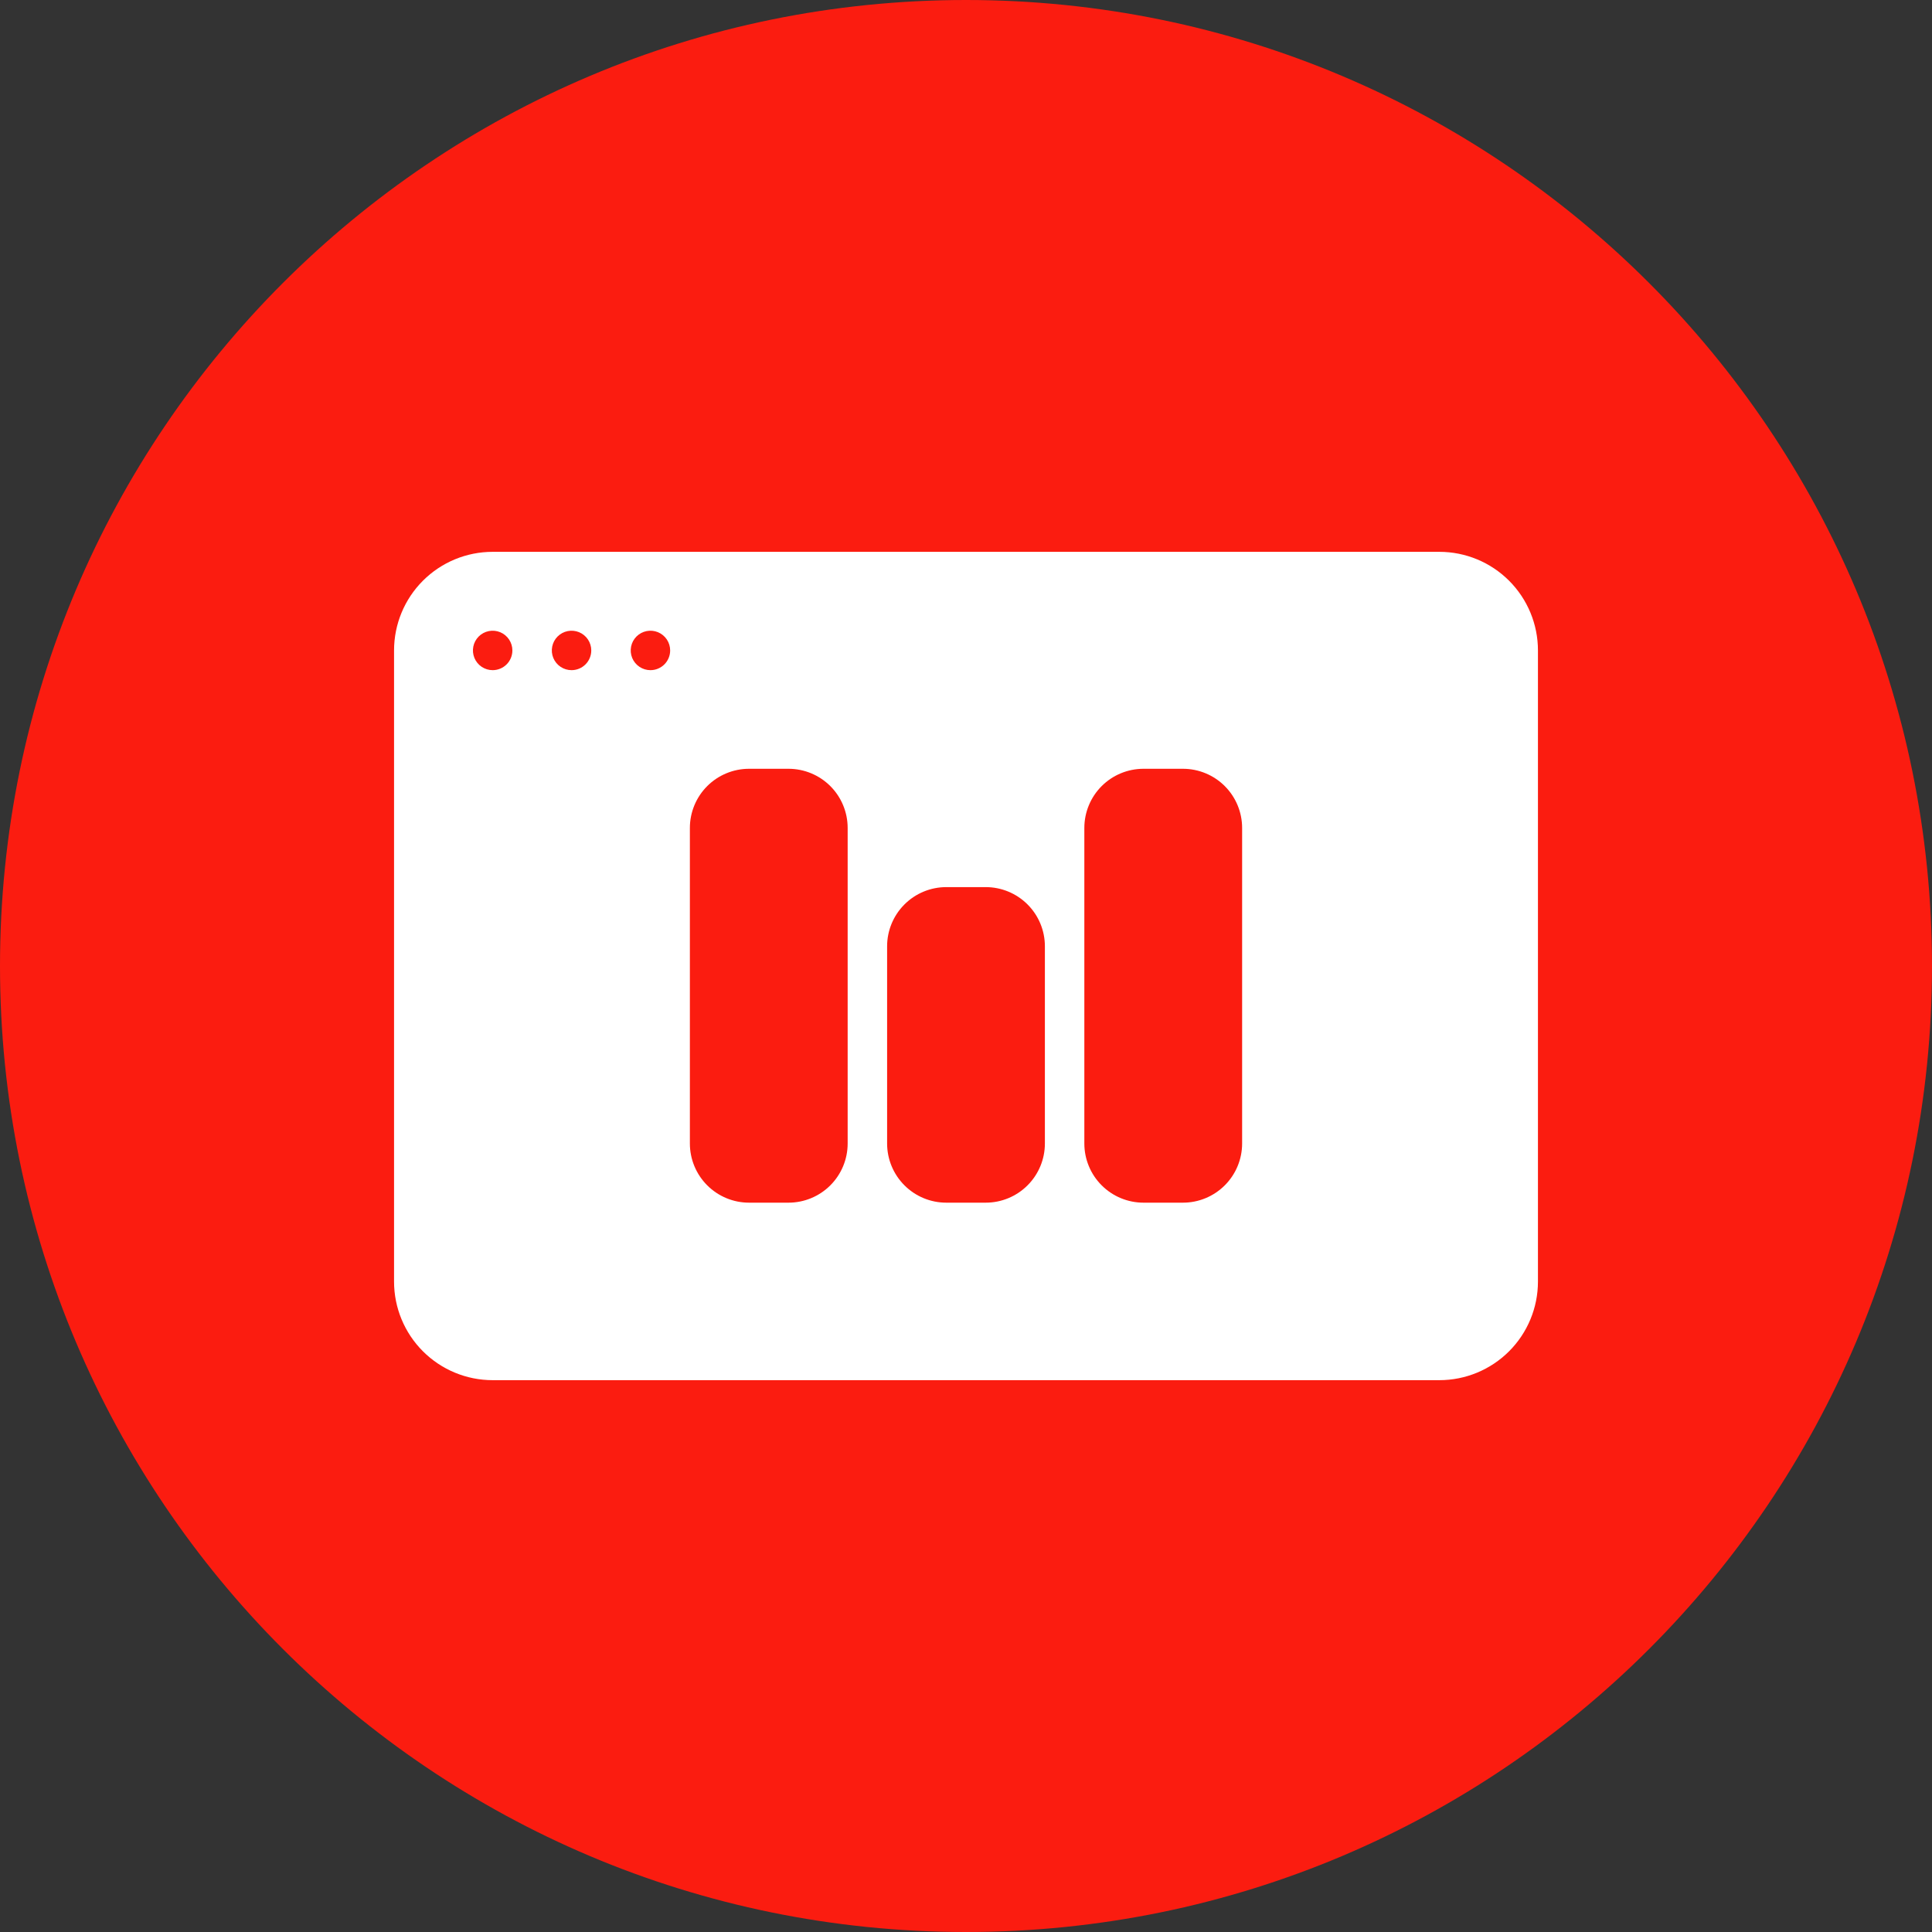
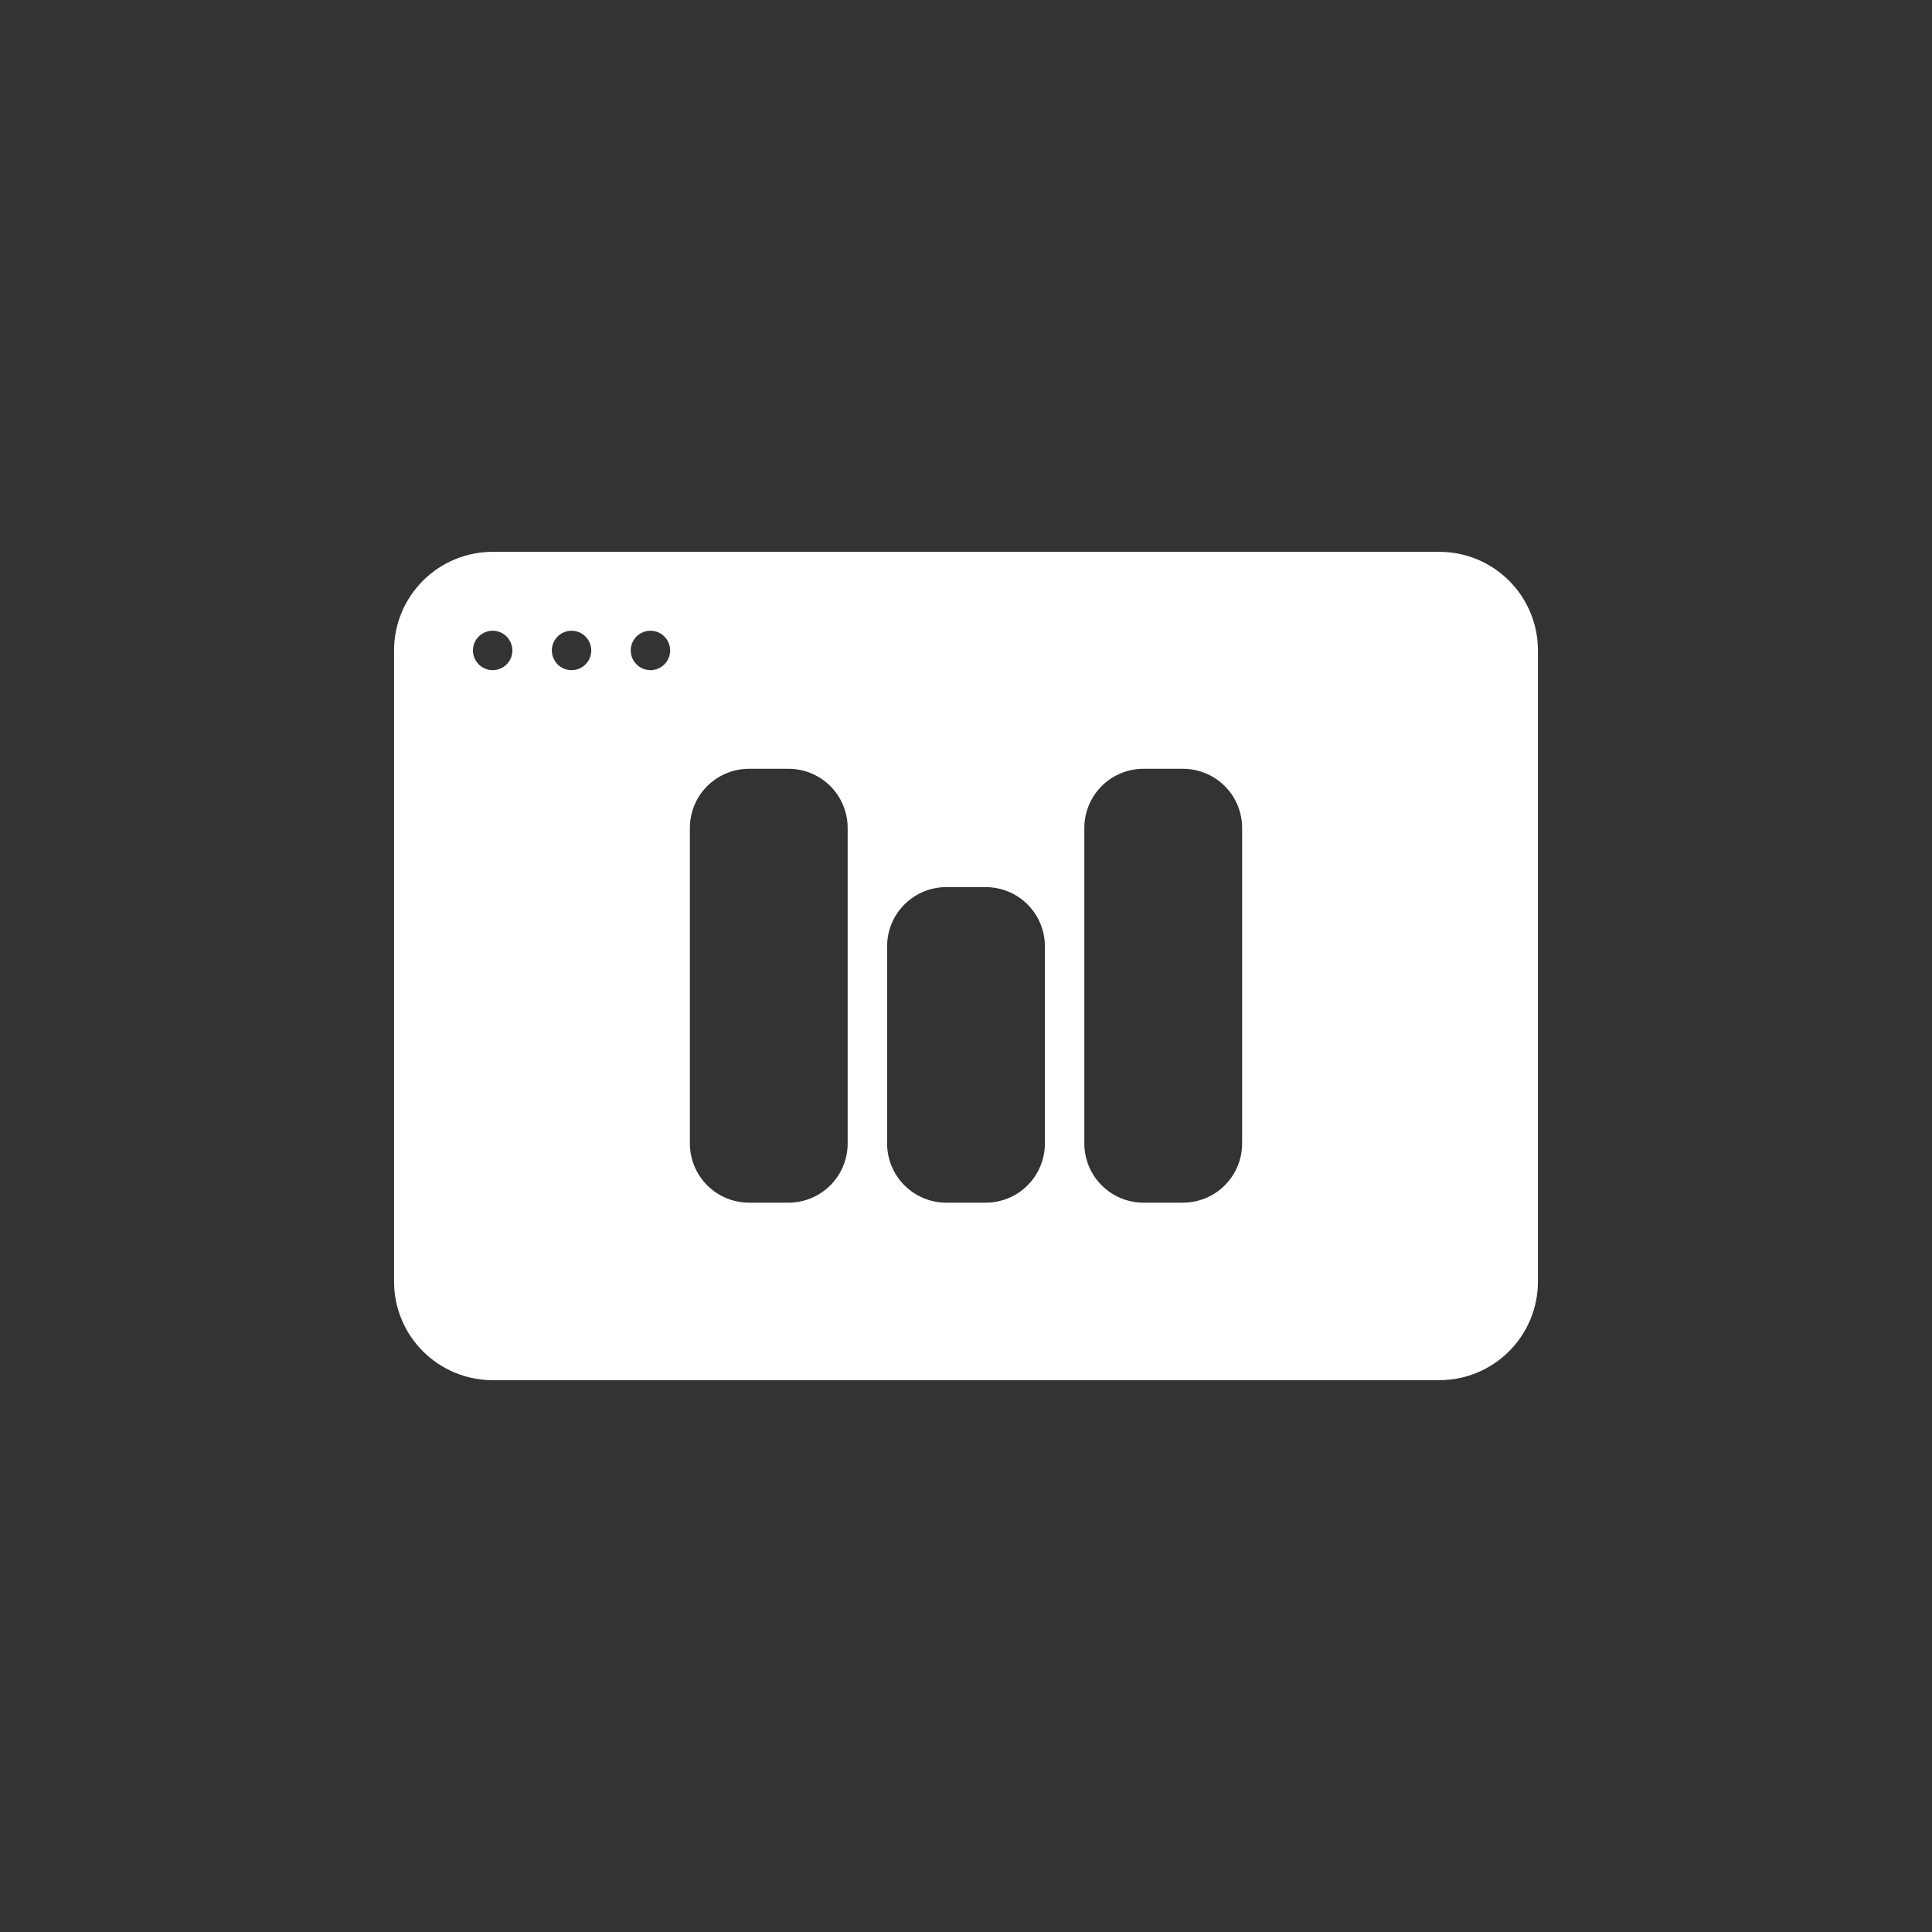
<svg xmlns="http://www.w3.org/2000/svg" width="150" height="150" viewBox="0 0 150 150" fill="none">
  <rect x="0" y="0" width="150" height="150" fill="#333333" stroke="none" />
-   <path d="M0 75C0 33.579 33.579 0 75 0C116.421 0 150 33.579 150 75C150 116.421 116.421 150 75 150C33.579 150 0 116.421 0 75Z" fill="#FB1C10" />
  <path d="M111.75 42.844H38.25C36.219 42.844 34.272 43.65 32.836 45.086C31.4 46.522 30.594 48.469 30.594 50.5V99.5C30.594 101.531 31.4 103.478 32.836 104.914C34.272 106.35 36.219 107.156 38.25 107.156H111.75C113.781 107.156 115.728 106.35 117.164 104.914C118.6 103.478 119.406 101.531 119.406 99.5V50.5C119.406 48.469 118.6 46.522 117.164 45.086C115.728 43.65 113.781 42.844 111.75 42.844ZM38.25 52.031C37.947 52.031 37.651 51.941 37.399 51.773C37.148 51.605 36.951 51.366 36.835 51.086C36.719 50.806 36.689 50.498 36.748 50.201C36.807 49.904 36.953 49.631 37.167 49.417C37.381 49.203 37.654 49.057 37.951 48.998C38.248 48.939 38.556 48.969 38.836 49.085C39.116 49.201 39.355 49.398 39.523 49.649C39.691 49.901 39.781 50.197 39.781 50.5C39.781 50.906 39.62 51.296 39.333 51.583C39.046 51.87 38.656 52.031 38.25 52.031ZM44.375 52.031C44.072 52.031 43.776 51.941 43.524 51.773C43.273 51.605 43.076 51.366 42.96 51.086C42.844 50.806 42.814 50.498 42.873 50.201C42.932 49.904 43.078 49.631 43.292 49.417C43.506 49.203 43.779 49.057 44.076 48.998C44.373 48.939 44.681 48.969 44.961 49.085C45.241 49.201 45.48 49.398 45.648 49.649C45.816 49.901 45.906 50.197 45.906 50.5C45.906 50.906 45.745 51.296 45.458 51.583C45.171 51.87 44.781 52.031 44.375 52.031ZM50.5 52.031C50.197 52.031 49.901 51.941 49.649 51.773C49.398 51.605 49.201 51.366 49.085 51.086C48.969 50.806 48.939 50.498 48.998 50.201C49.057 49.904 49.203 49.631 49.417 49.417C49.631 49.203 49.904 49.057 50.201 48.998C50.498 48.939 50.806 48.969 51.086 49.085C51.366 49.201 51.605 49.398 51.773 49.649C51.941 49.901 52.031 50.197 52.031 50.5C52.031 50.906 51.87 51.296 51.583 51.583C51.296 51.87 50.906 52.031 50.5 52.031ZM65.812 88.781C65.812 90 65.329 91.168 64.467 92.029C63.605 92.891 62.437 93.375 61.219 93.375H58.156C56.938 93.375 55.77 92.891 54.908 92.029C54.047 91.168 53.562 90 53.562 88.781V64.281C53.562 63.063 54.047 61.895 54.908 61.033C55.77 60.172 56.938 59.688 58.156 59.688H61.219C62.437 59.688 63.605 60.172 64.467 61.033C65.329 61.895 65.812 63.063 65.812 64.281V88.781ZM81.125 88.781C81.125 90 80.641 91.168 79.779 92.029C78.918 92.891 77.75 93.375 76.531 93.375H73.469C72.25 93.375 71.082 92.891 70.221 92.029C69.359 91.168 68.875 90 68.875 88.781V73.469C68.875 72.25 69.359 71.082 70.221 70.221C71.082 69.359 72.25 68.875 73.469 68.875H76.531C77.75 68.875 78.918 69.359 79.779 70.221C80.641 71.082 81.125 72.25 81.125 73.469V88.781ZM96.438 88.781C96.438 90 95.954 91.168 95.092 92.029C94.231 92.891 93.062 93.375 91.844 93.375H88.781C87.563 93.375 86.394 92.891 85.533 92.029C84.671 91.168 84.188 90 84.188 88.781V64.281C84.188 63.063 84.671 61.895 85.533 61.033C86.394 60.172 87.563 59.688 88.781 59.688H91.844C93.062 59.688 94.231 60.172 95.092 61.033C95.954 61.895 96.438 63.063 96.438 64.281V88.781Z" fill="white" />
</svg>